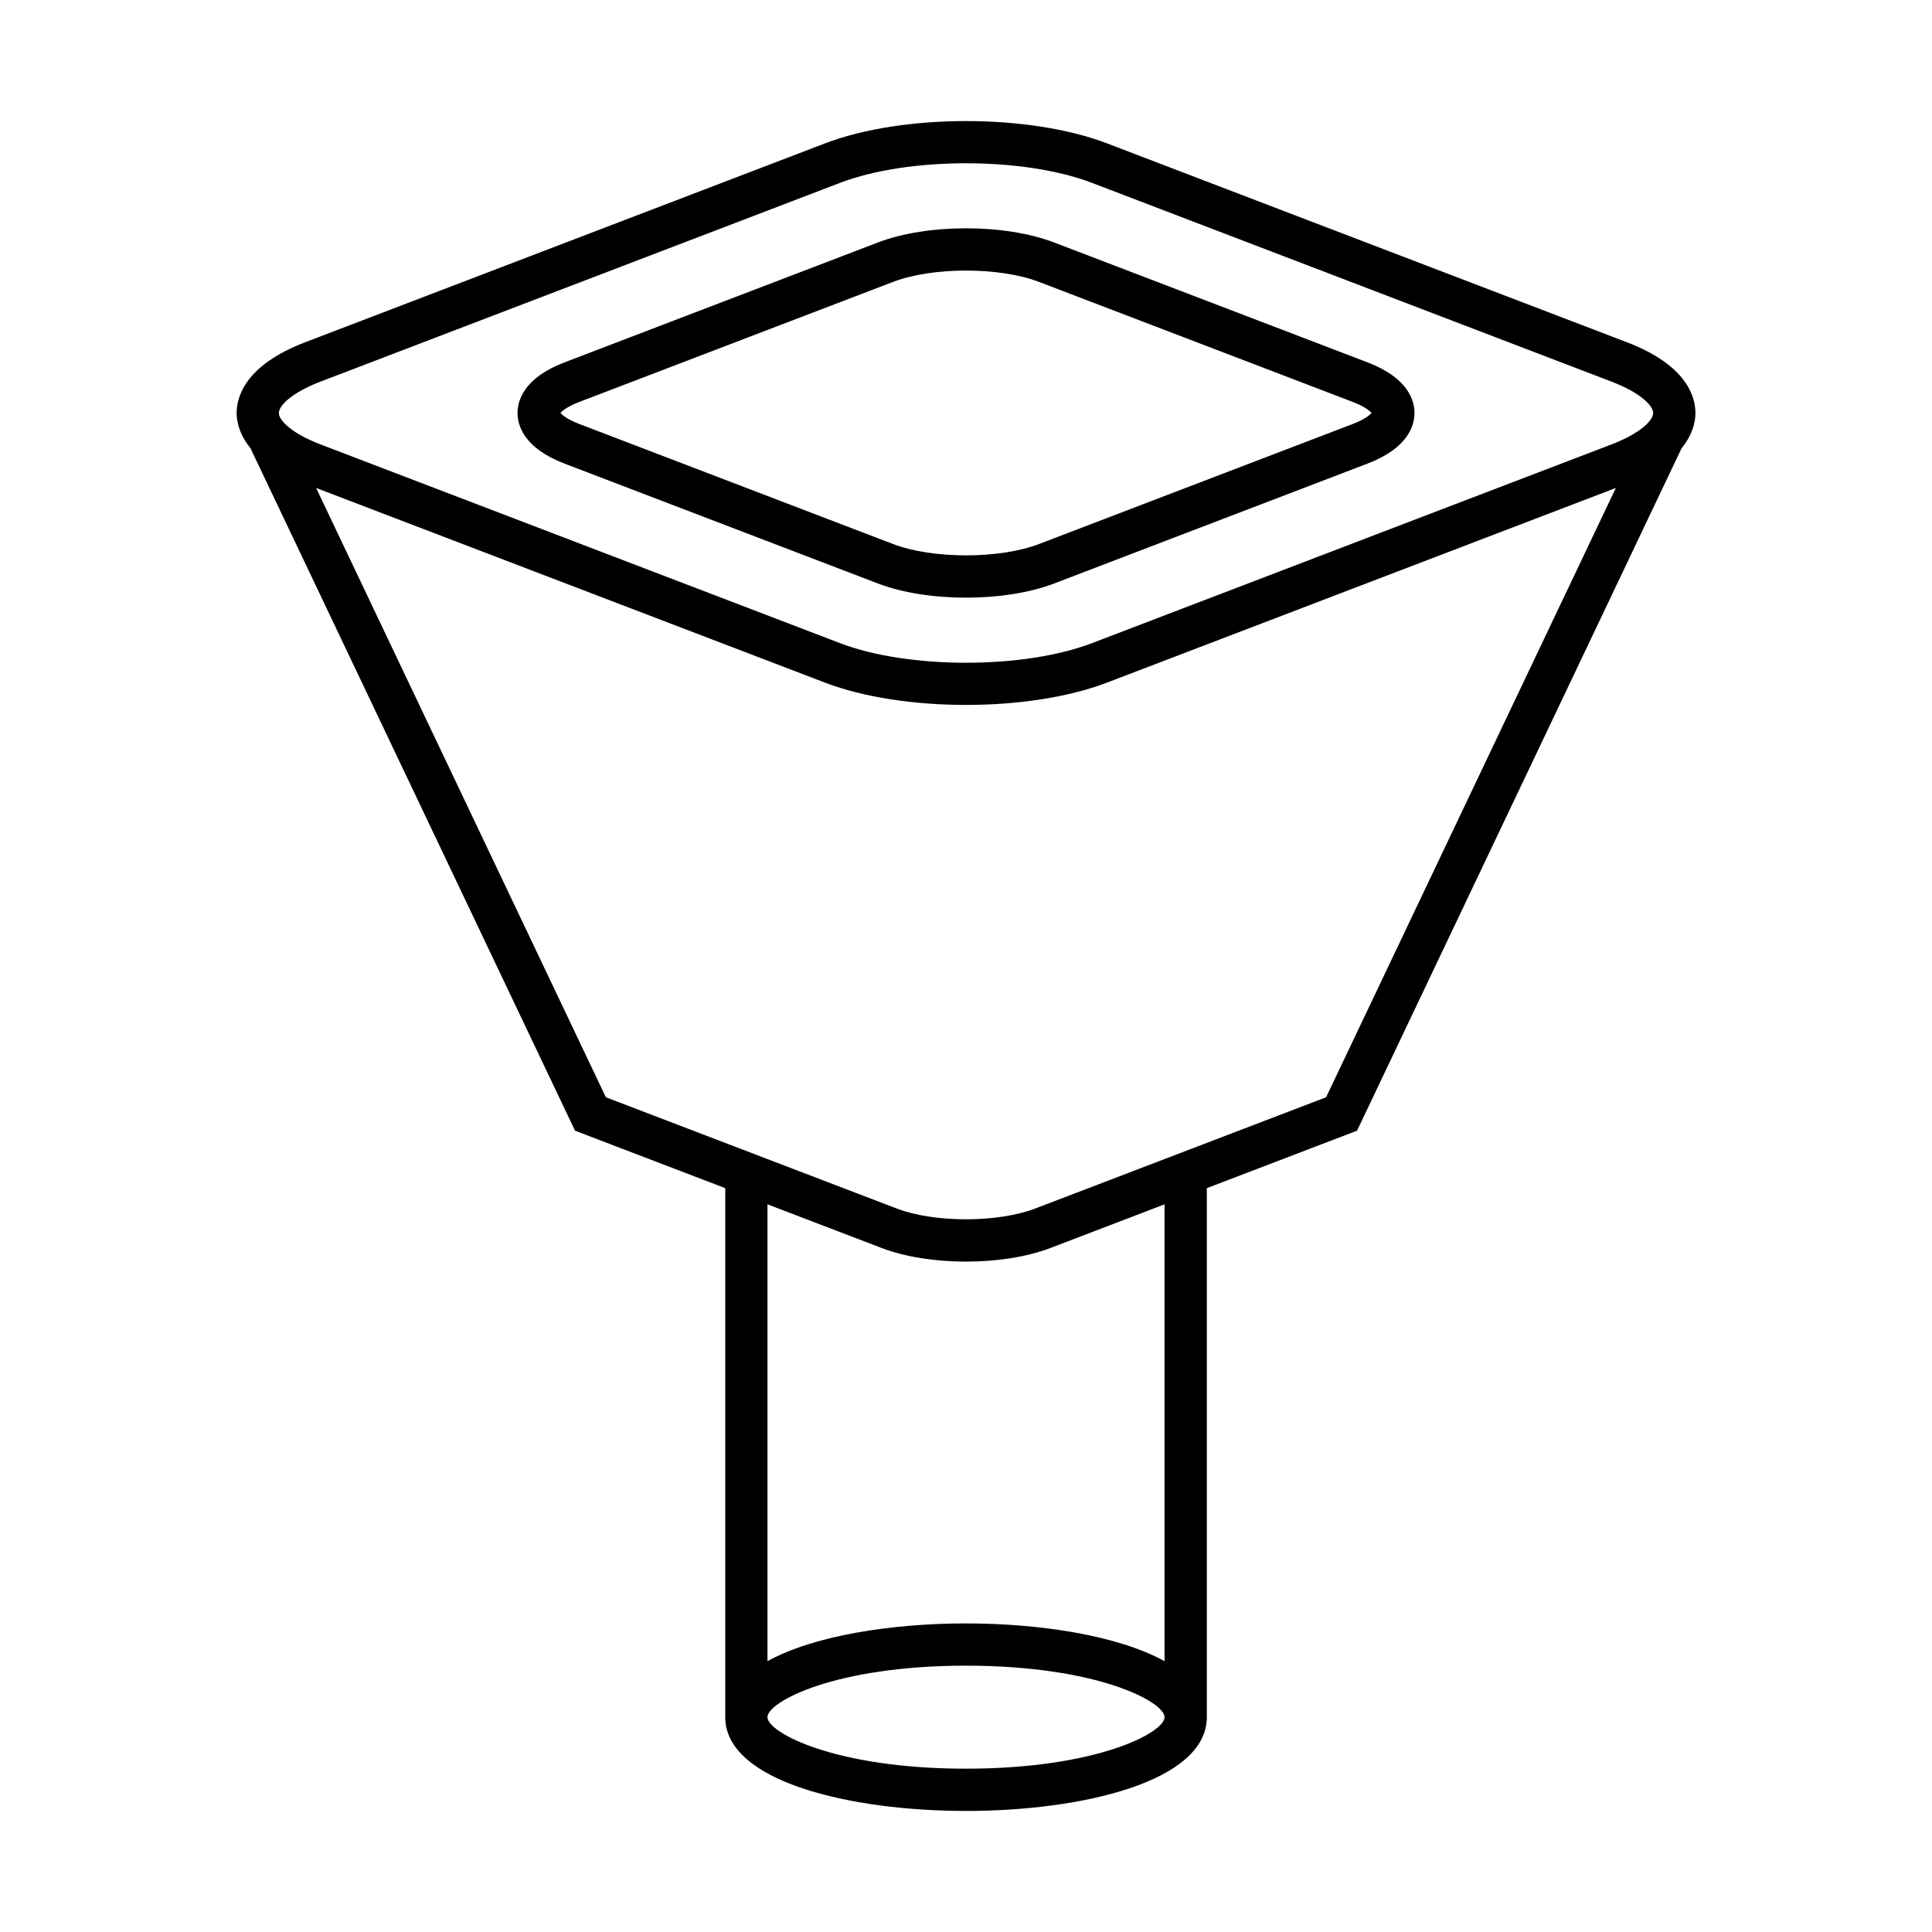
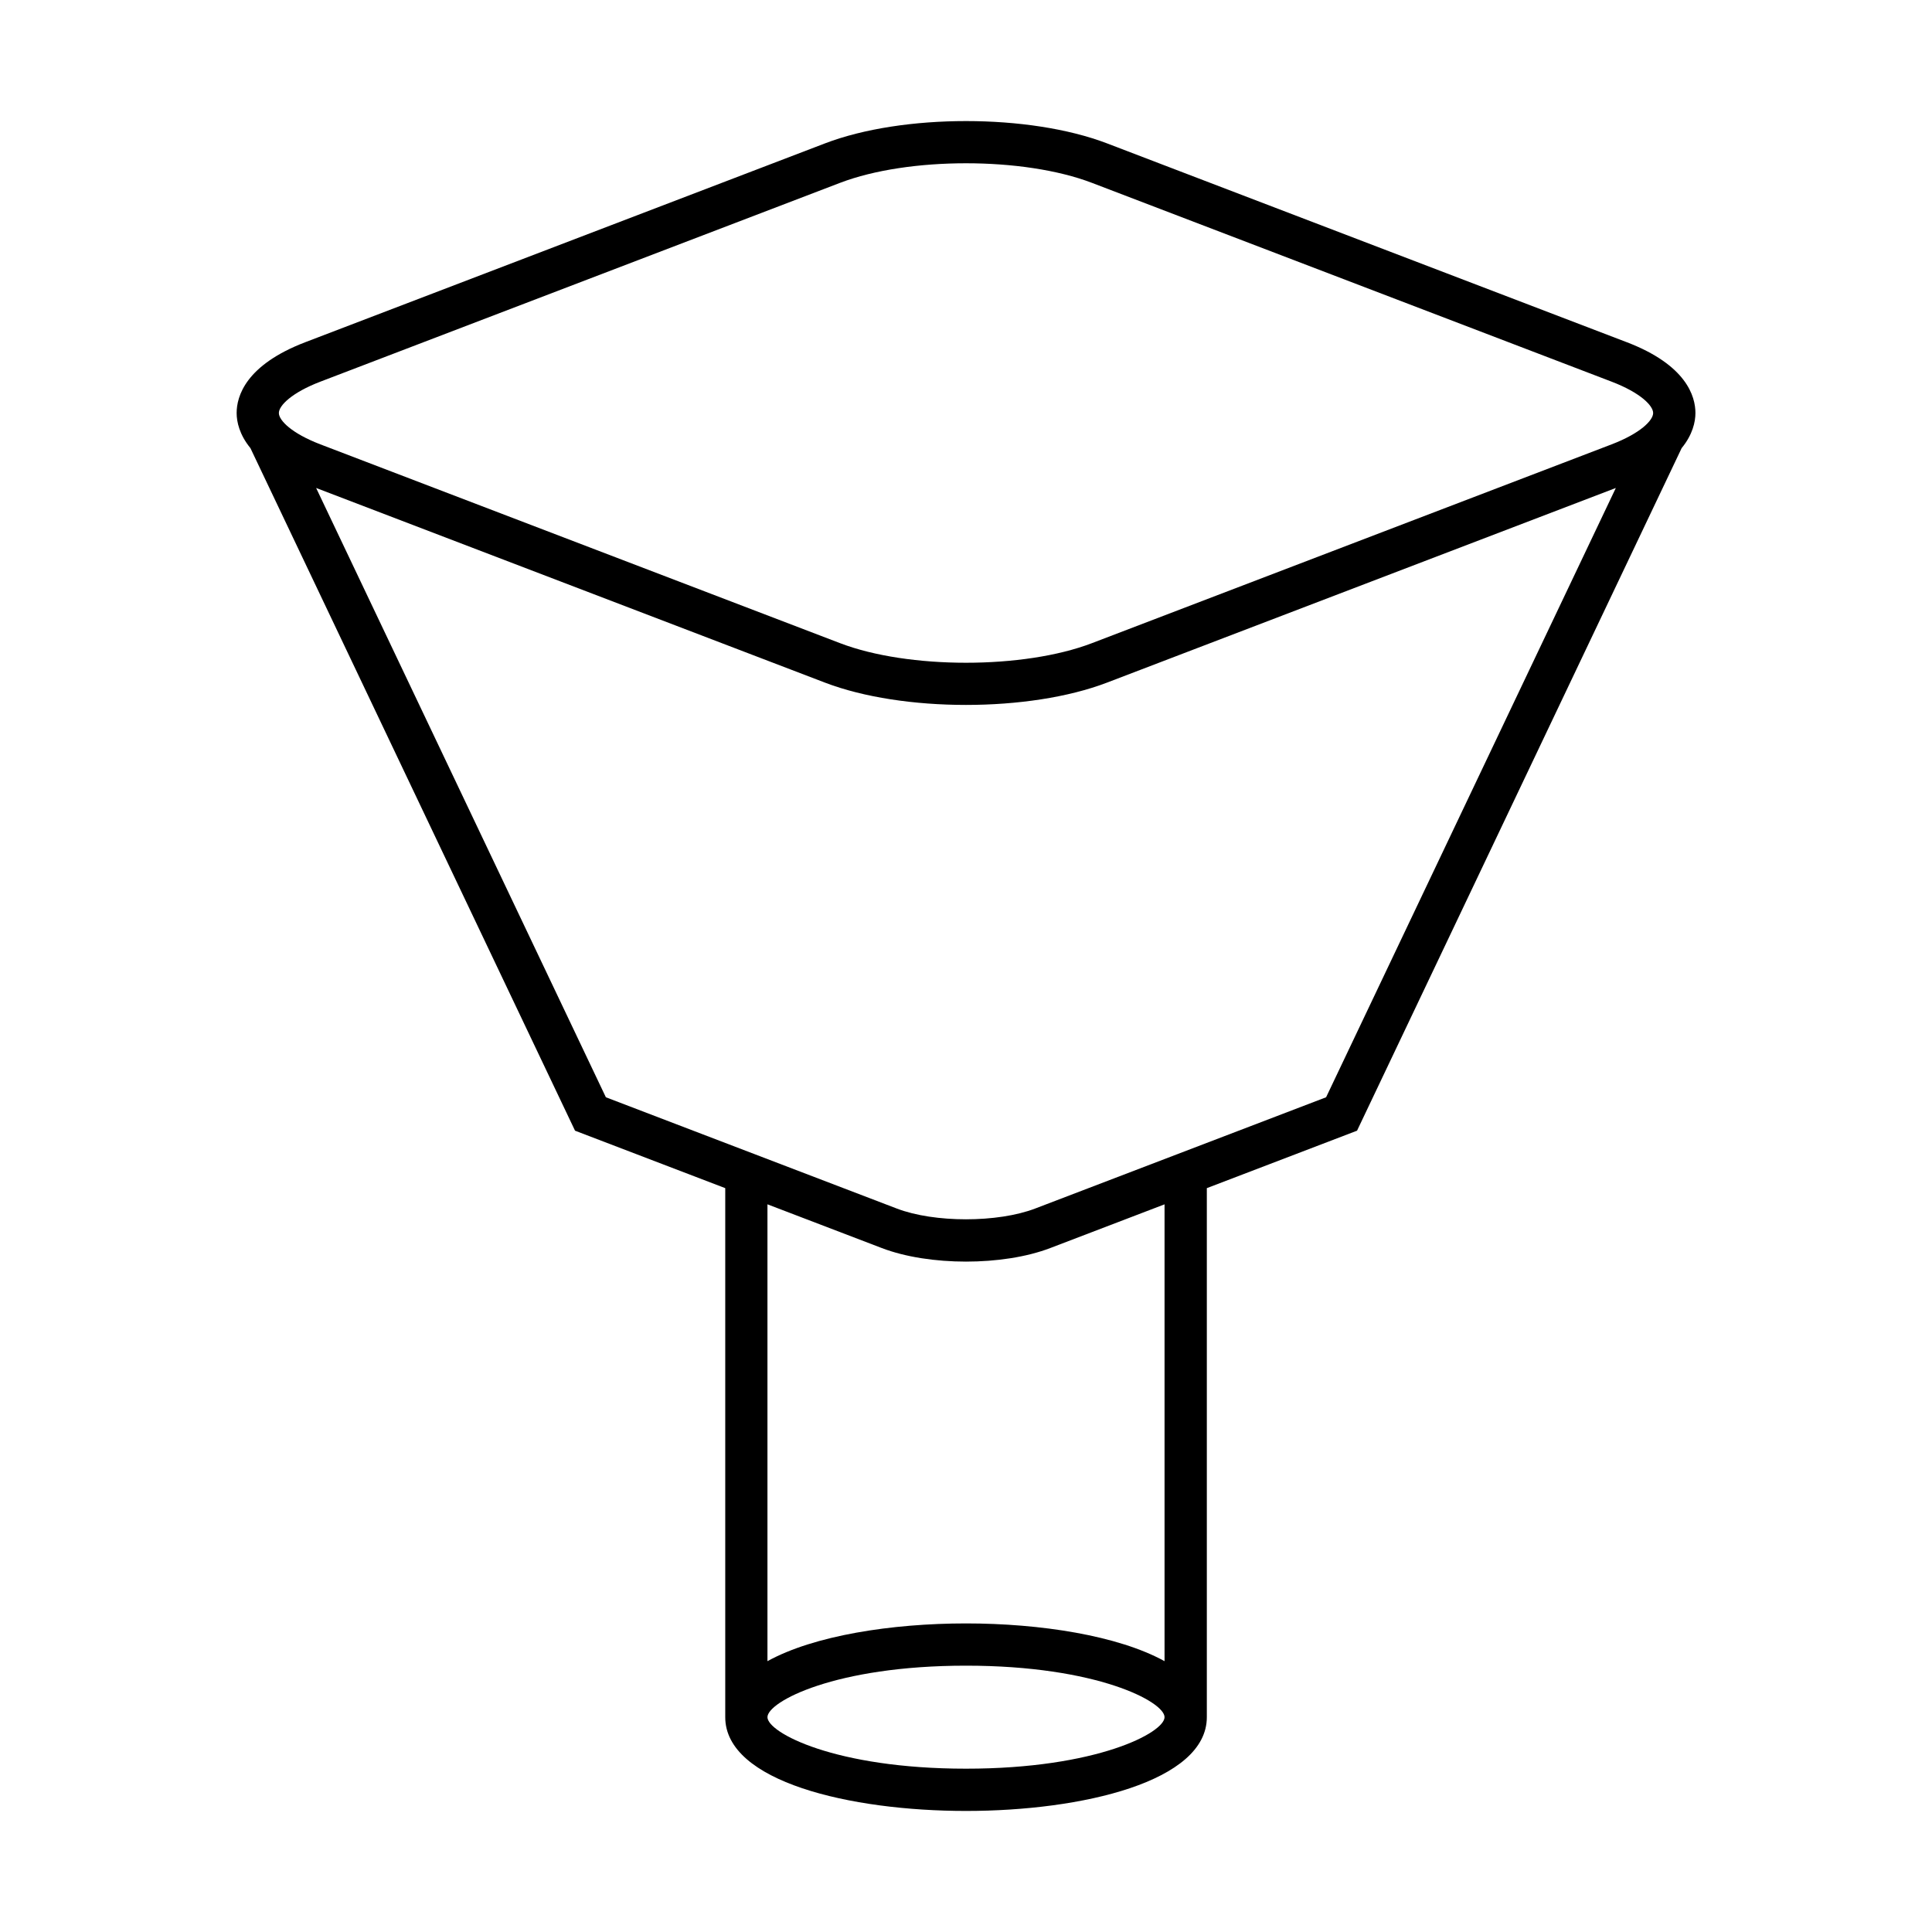
<svg xmlns="http://www.w3.org/2000/svg" fill="#000000" width="800px" height="800px" version="1.1" viewBox="144 144 512 512">
  <g>
-     <path d="m506.45 240.05-83.098-31.793c-13.098-5.008-33.598-5.008-46.695 0l-83.105 31.793c-10.793 4.129-12.398 10.164-12.398 13.395 0 3.227 1.605 9.262 12.398 13.395l83.105 31.793c6.547 2.5 14.945 3.754 23.348 3.754s16.801-1.25 23.348-3.754l83.098-31.793c10.793-4.129 12.402-10.164 12.402-13.395 0.004-3.231-1.609-9.27-12.402-13.395zm-4 16.328-83.098 31.793c-10.484 4.012-28.207 4.012-38.691 0l-83.105-31.793c-3.269-1.25-4.566-2.402-5.023-2.938 0.461-0.531 1.754-1.688 5.023-2.938l83.105-31.793c10.484-4.012 28.207-4.012 38.691 0l83.098 31.793c3.269 1.25 4.566 2.402 5.031 2.938-0.469 0.535-1.762 1.691-5.031 2.938z" />
    <path d="m575.11 234.69-137.73-52.691c-20.609-7.883-54.141-7.883-74.75 0l-137.73 52.691c-15.824 6.055-18.188 14.352-18.188 18.762 0 2.324 0.723 5.727 3.656 9.312l86.02 180.88 39.809 15.227v140.2c0 17.074 33.078 24.848 63.812 24.848s63.812-7.777 63.812-24.848v-140.2l39.809-15.227 86.02-180.88c2.934-3.582 3.656-6.988 3.656-9.312 0-4.41-2.363-12.707-18.191-18.762zm-175.11 378.03c-34.715 0-52.617-9.57-52.617-13.652s17.902-13.648 52.617-13.648 52.617 9.566 52.617 13.648c0 4.086-17.906 13.652-52.617 13.652zm52.617-28.492c-12.301-6.789-32.918-10.004-52.617-10.004s-40.32 3.215-52.617 10.004v-121.07l30.281 11.582c6.262 2.398 14.297 3.598 22.336 3.598 8.035 0 16.07-1.195 22.336-3.594l30.281-11.582zm42.812-149.44-77.098 29.488c-9.934 3.801-26.727 3.809-36.672 0l-77.098-29.488-76.785-161.47 134.84 51.582c10.305 3.941 23.844 5.914 37.379 5.914s27.07-1.973 37.375-5.914l134.84-51.582zm75.676-173.03-137.73 52.688c-18.094 6.922-48.652 6.922-66.75 0l-137.73-52.688c-7.555-2.891-10.992-6.332-10.992-8.305 0-1.973 3.438-5.414 10.992-8.305l137.73-52.691c9.051-3.461 21.215-5.188 33.379-5.188s24.328 1.73 33.375 5.191l137.73 52.691c7.555 2.891 10.992 6.332 10.992 8.305-0.004 1.969-3.441 5.41-10.996 8.301z" />
  </g>
</svg>